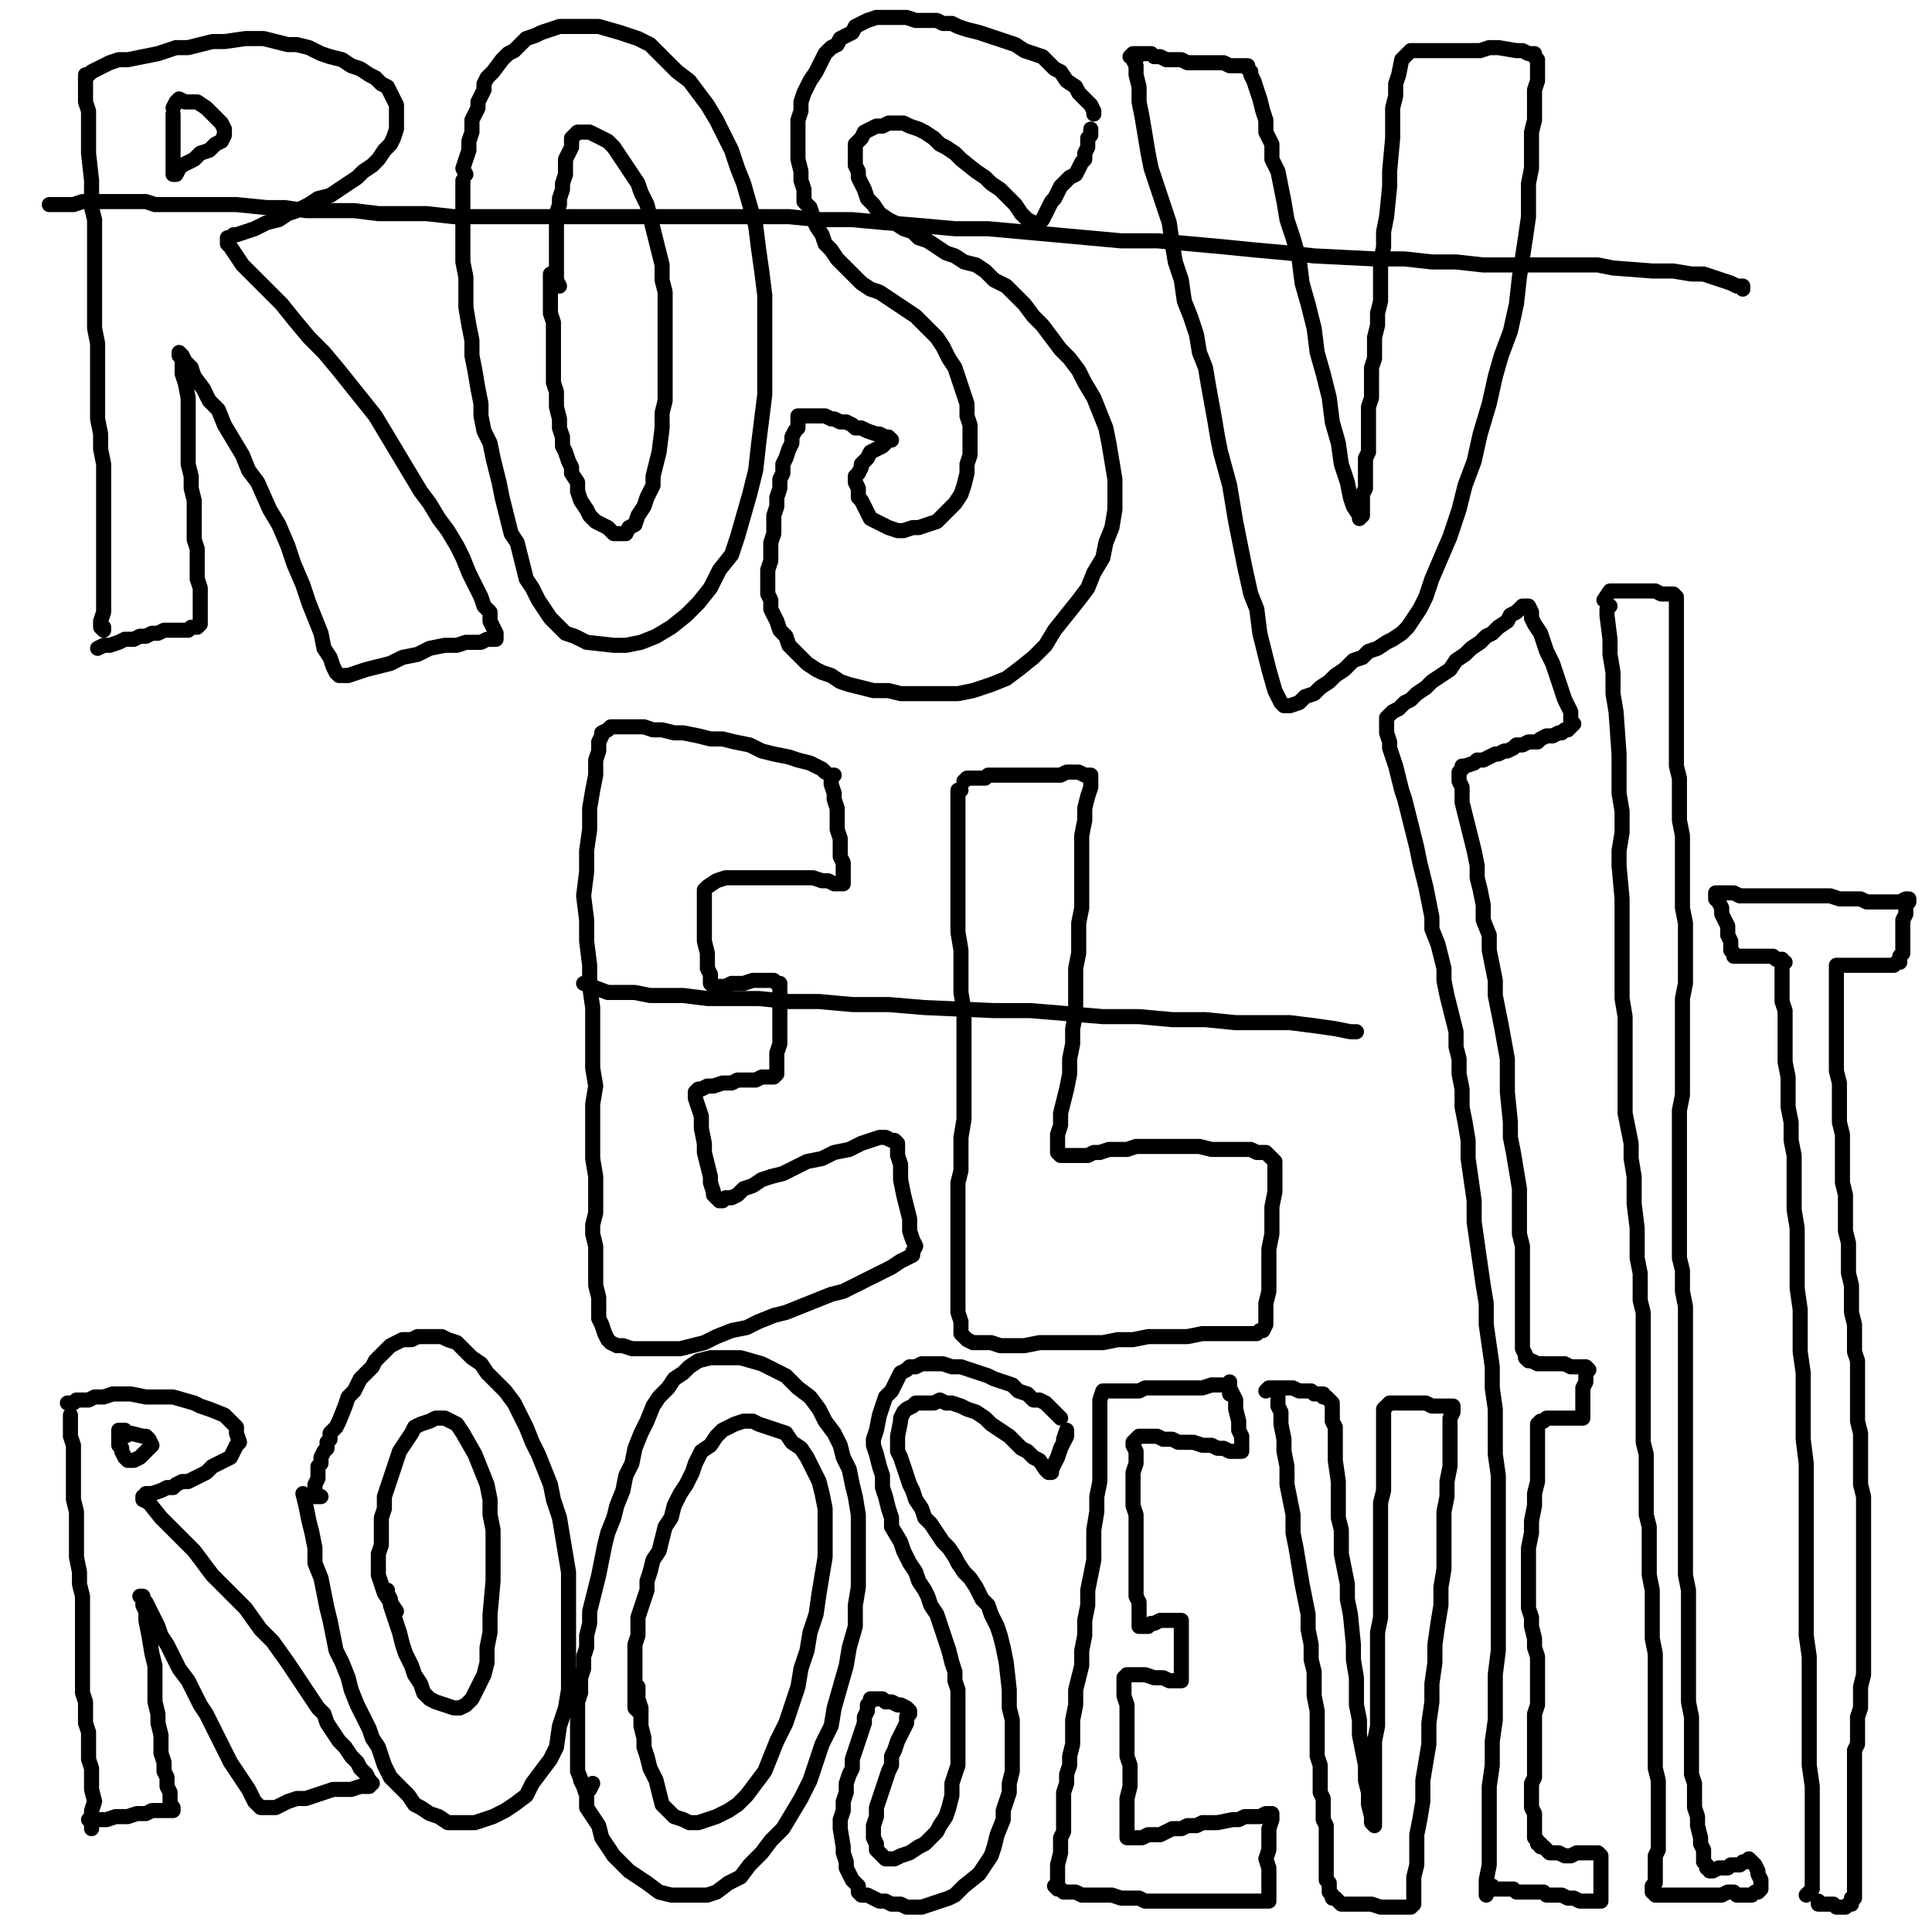
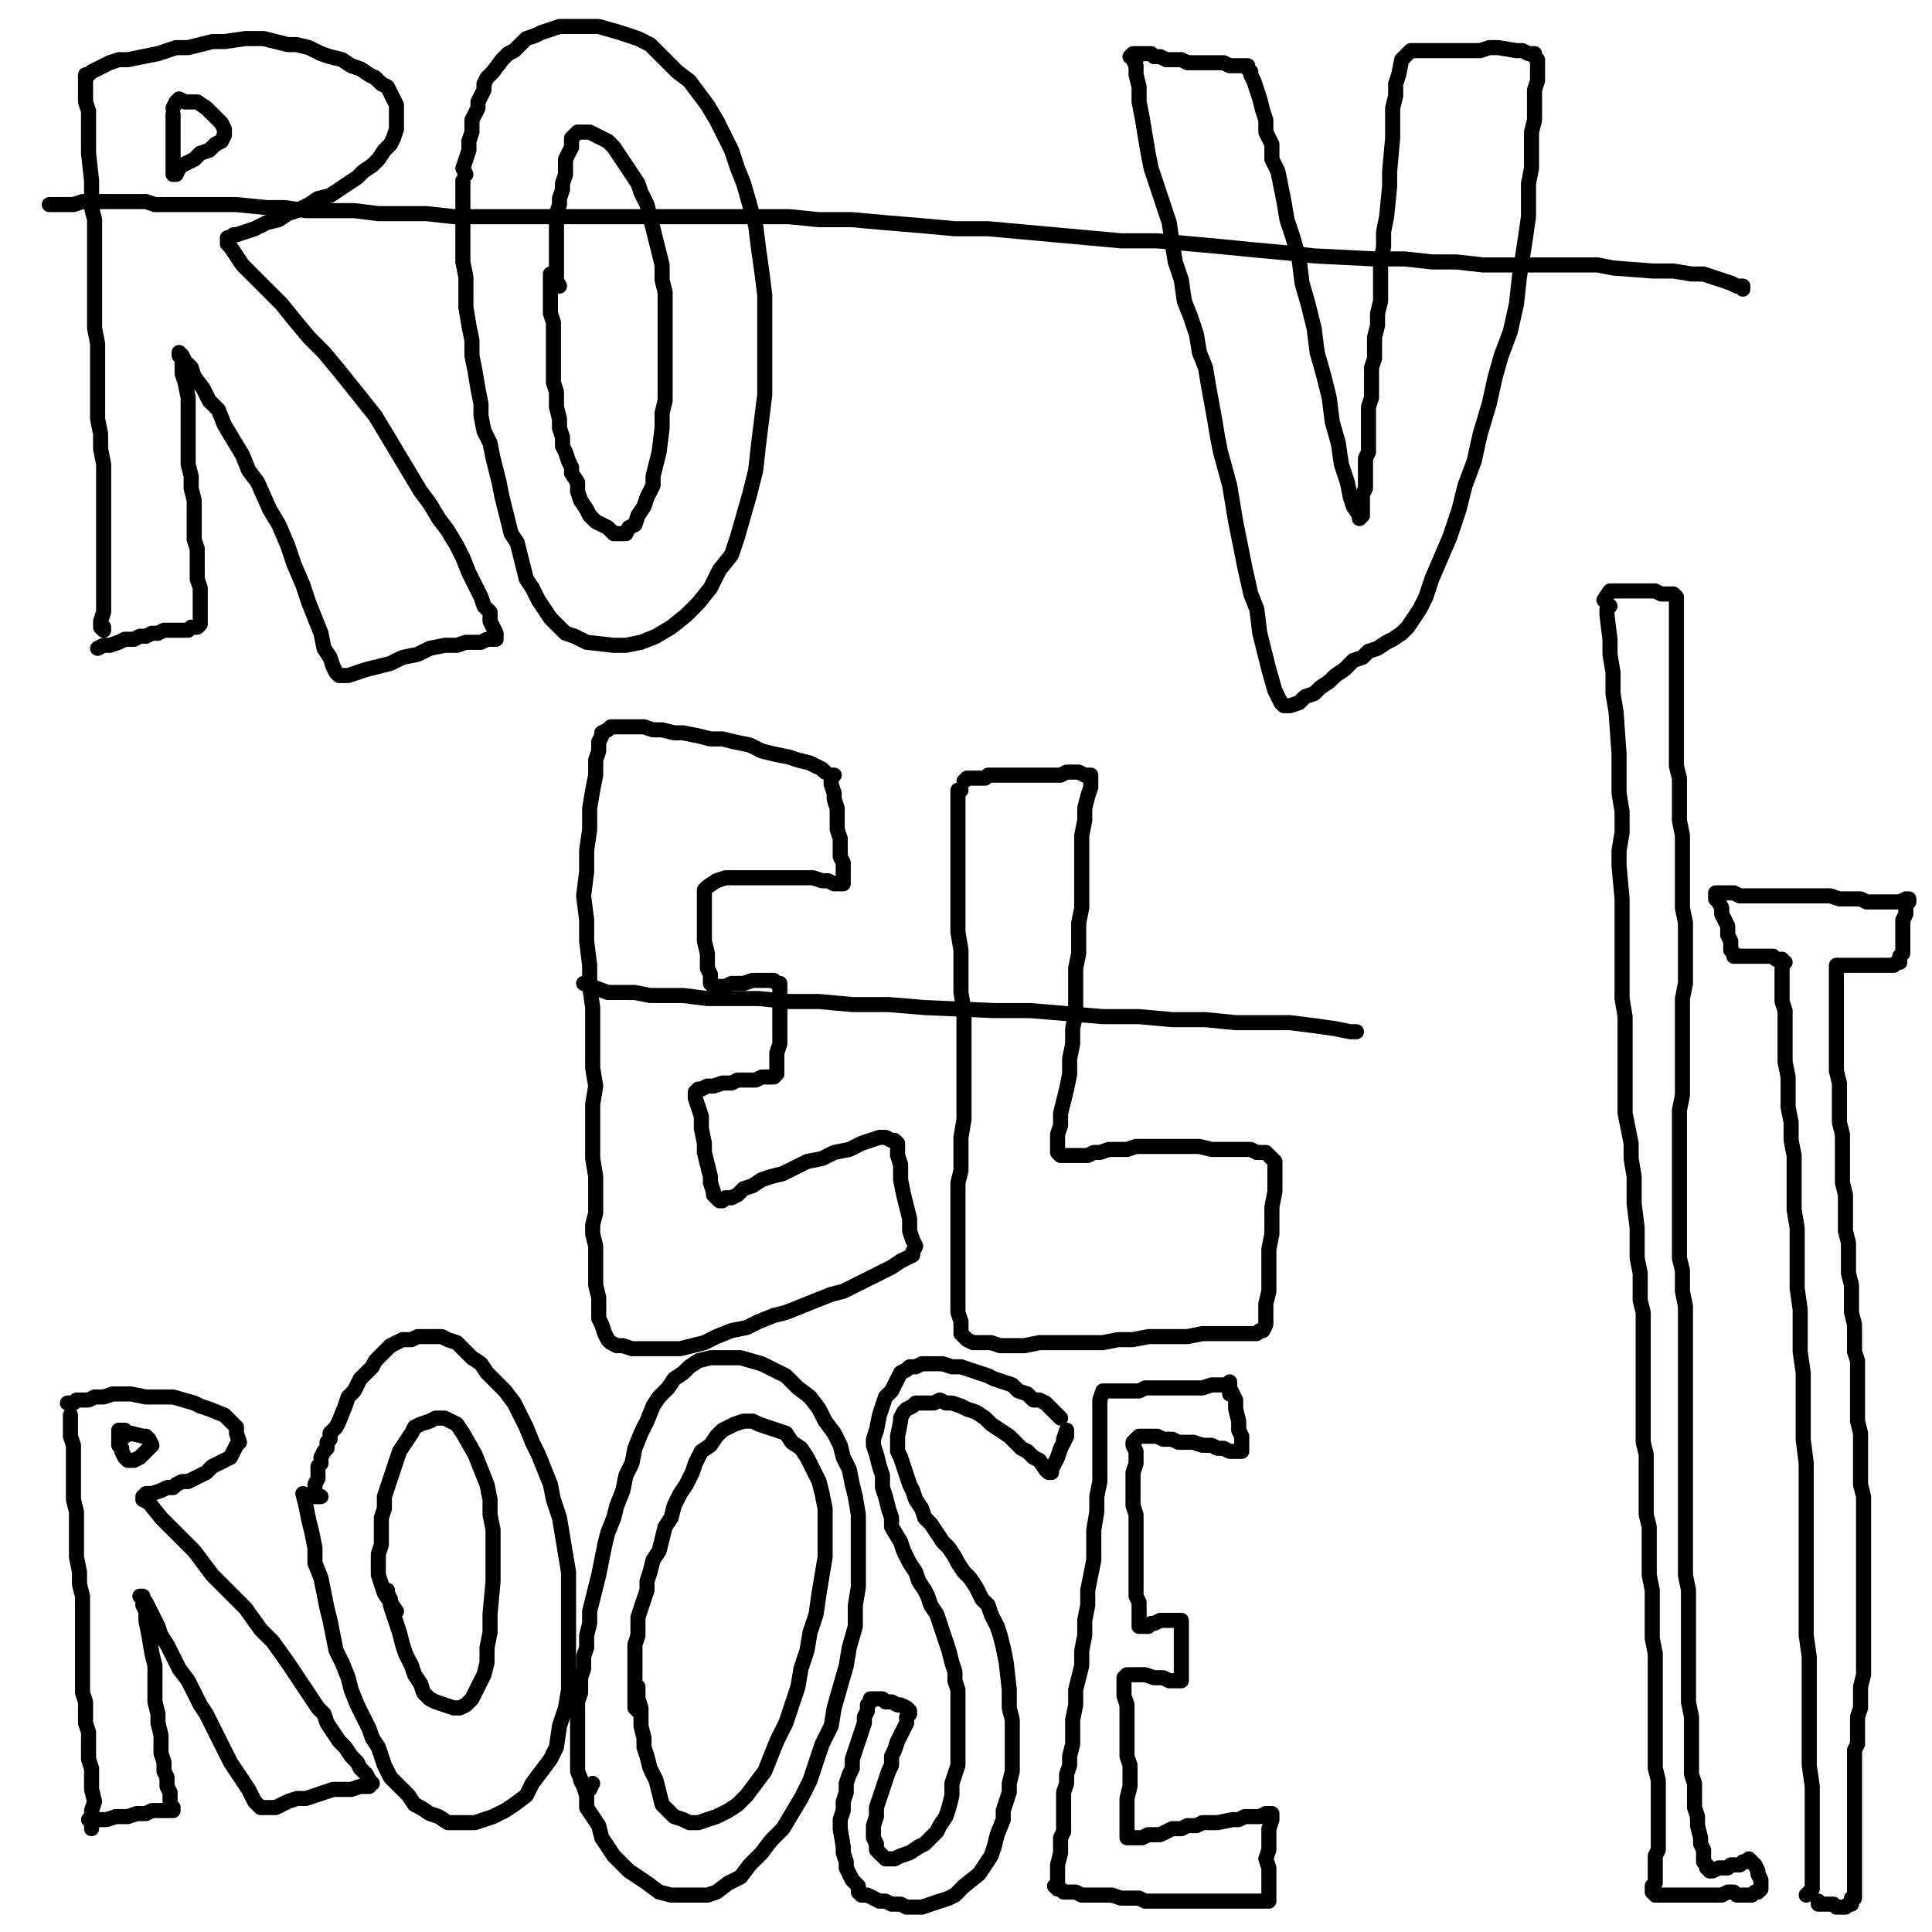
<svg xmlns="http://www.w3.org/2000/svg" width="640px" height="640px" version="1.1">
  <polyline points="34.333,207.771 34.333,208.771 34.333,208.771 33.333,207.771 33.333,207.771 33.333,205.771 34.333,202.771 34.333,199.771 34.333,196.771 34.333,191.771 34.333,182.771 34.333,173.771 34.333,168.771 34.333,163.771 34.333,158.771 34.333,153.771 33.333,148.771 33.333,143.771 32.333,138.771 32.333,132.771 32.333,127.771 32.333,123.771 32.333,118.771 32.333,113.771 31.333,108.771 31.333,103.771 31.333,98.771 31.333,91.771 31.333,88.771 31.333,83.771 31.333,77.771 31.333,72.771 30.333,68.771 30.333,63.771 30.333,59.771 29.333,50.771 29.333,46.771 29.333,42.771 29.333,39.771 29.333,36.771 28.333,33.771 28.333,30.771 28.333,28.771 28.333,27.771 28.333,25.771 28.333,24.771 29.333,24.771 30.333,23.771 32.333,22.771 34.333,21.771 36.333,20.771 39.333,19.771 42.333,19.771 47.333,18.771 52.333,17.771 55.333,16.771 58.333,15.771 62.333,15.771 66.333,14.771 70.333,13.771 74.333,13.771 81.333,12.771 87.333,12.771 91.333,13.771 95.333,14.771 98.333,14.771 102.333,15.771 106.333,17.771 109.333,18.771 113.333,19.771 116.333,21.771 119.333,22.771 122.333,24.771 124.333,25.771 126.333,27.771 128.333,28.771 129.333,30.771 130.333,32.771 131.333,34.771 131.333,36.771 131.333,38.771 131.333,40.771 131.333,42.771 130.333,45.771 129.333,47.771 127.333,49.771 125.333,52.771 123.333,54.771 120.333,56.771 118.333,58.771 115.333,60.771 112.333,62.771 109.333,64.771 105.333,65.771 102.333,67.771 98.333,69.771 95.333,70.771 92.333,72.771 88.333,73.771 86.333,74.771 84.333,75.771 81.333,76.771 78.333,77.771 77.333,77.771 76.333,78.771 75.333,78.771 75.333,79.771 75.333,80.771 76.333,81.771 78.333,84.771 80.333,87.771 84.333,91.771 89.333,96.771 93.333,100.771 97.333,105.771 102.333,111.771 107.333,116.771 112.333,122.771 120.333,132.771 124.333,137.771 127.333,142.771 130.333,147.771 133.333,152.771 136.333,157.771 139.333,162.771 142.333,166.771 145.333,171.771 148.333,175.771 151.333,180.771 153.333,184.771 155.333,189.771 157.333,193.771 159.333,197.771 160.333,200.771 162.333,202.771 162.333,205.771 163.333,207.771 164.333,209.771 164.333,210.771 164.333,210.771 164.333,210.771 164.333,211.771 162.333,211.771 161.333,211.771 159.333,212.771 157.333,212.771 154.333,212.771 151.333,213.771 147.333,213.771 142.333,214.771 138.333,216.771 133.333,217.771 129.333,219.771 125.333,220.771 121.333,221.771 118.333,222.771 115.333,223.771 114.333,223.771 113.333,223.771 112.333,223.771 112.333,223.771 111.333,222.771 110.333,220.771 109.333,217.771 107.333,214.771 106.333,209.771 104.333,204.771 102.333,199.771 100.333,193.771 97.333,186.771 95.333,180.771 92.333,173.771 89.333,168.771 85.333,159.771 82.333,155.771 80.333,150.771 74.333,140.771 72.333,135.771 69.333,132.771 67.333,128.771 64.333,124.771 63.333,121.771 61.333,119.771 60.333,117.771 60.333,117.771 59.333,116.771 59.333,117.771 60.333,118.771 60.333,119.771 60.333,121.771 60.333,123.771 61.333,126.771 62.333,131.771 62.333,136.771 62.333,141.771 62.333,145.771 62.333,149.771 62.333,153.771 63.333,157.771 63.333,161.771 64.333,165.771 64.333,171.771 64.333,175.771 64.333,178.771 65.333,181.771 65.333,185.771 65.333,188.771 65.333,191.771 66.333,194.771 66.333,196.771 66.333,199.771 66.333,201.771 66.333,203.771 66.333,204.771 66.333,205.771 66.333,206.771 66.333,206.771 65.333,207.771 64.333,207.771 63.333,207.771 62.333,208.771 60.333,208.771 56.333,208.771 54.333,208.771 52.333,209.771 51.333,209.771 50.333,209.771 48.333,210.771 46.333,210.771 44.333,211.771 41.333,211.771 39.333,212.771 36.333,213.771 34.333,213.771 32.333,214.771 " fill="none" stroke="#000000" stroke-width="5px" stroke-linecap="round" stroke-linejoin="round" />
  <polyline points="57.333,37.771 57.333,37.771 57.333,38.771 57.333,38.771 57.333,40.771 57.333,41.771 57.333,44.771 57.333,48.771 57.333,51.771 57.333,54.771 57.333,56.771 57.333,57.771 57.333,57.771 58.333,57.771 58.333,57.771 59.333,55.771 60.333,54.771 62.333,53.771 64.333,52.771 66.333,50.771 69.333,49.771 71.333,47.771 73.333,46.771 74.333,44.771 74.333,42.771 73.333,40.771 68.333,35.771 65.333,33.771 61.333,33.771 59.333,32.771 58.333,33.771 57.333,35.771 " fill="none" stroke="#000000" stroke-width="5px" stroke-linecap="round" stroke-linejoin="round" />
  <polyline points="153.333,59.771 153.333,63.771 153.333,67.771 153.333,76.771 153.333,81.771 153.333,86.771 154.333,91.771 154.333,96.771 154.333,101.771 155.333,107.771 156.333,112.771 156.333,117.771 157.333,122.771 158.333,128.771 159.333,133.771 159.333,137.771 160.333,142.771 162.333,146.771 163.333,151.771 164.333,155.771 165.333,159.771 166.333,164.771 167.333,168.771 168.333,172.771 169.333,176.771 171.333,179.771 172.333,183.771 173.333,187.771 174.333,191.771 176.333,194.771 178.333,198.771 180.333,201.771 182.333,204.771 184.333,206.771 187.333,209.771 190.333,210.771 194.333,212.771 203.333,213.771 207.333,213.771 212.333,212.771 217.333,210.771 222.333,207.771 227.333,203.771 231.333,199.771 235.333,194.771 238.333,188.771 242.333,183.771 244.333,177.771 248.333,163.771 250.333,155.771 251.333,146.771 252.333,138.771 253.333,130.771 253.333,121.771 253.333,113.771 253.333,105.771 253.333,97.771 252.333,89.771 251.333,82.771 250.333,74.771 248.333,67.771 246.333,60.771 244.333,55.771 242.333,49.771 237.333,39.771 234.333,34.771 231.333,30.771 228.333,26.771 224.333,23.771 221.333,20.771 218.333,17.771 215.333,14.771 211.333,12.771 208.333,11.771 205.333,10.771 198.333,8.771 194.333,8.771 191.333,8.771 188.333,8.771 185.333,8.771 182.333,9.771 179.333,10.771 177.333,11.771 174.333,12.771 172.333,14.771 170.333,16.771 168.333,17.771 166.333,19.771 163.333,23.771 161.333,25.771 160.333,27.771 160.333,29.771 159.333,31.771 158.333,33.771 158.333,35.771 157.333,37.771 156.333,39.771 156.333,41.771 156.333,43.771 155.333,46.771 155.333,49.771 154.333,52.771 153.333,55.771 154.333,57.771 " fill="none" stroke="#000000" stroke-width="5px" stroke-linecap="round" stroke-linejoin="round" />
  <polyline points="182.333,90.771 182.333,91.771 182.333,91.771 182.333,93.771 182.333,95.771 182.333,97.771 182.333,100.771 182.333,103.771 183.333,106.771 183.333,109.771 183.333,113.771 183.333,116.771 183.333,120.771 183.333,123.771 183.333,126.771 184.333,129.771 184.333,132.771 184.333,134.771 185.333,138.771 185.333,141.771 186.333,144.771 186.333,147.771 187.333,149.771 188.333,152.771 189.333,154.771 189.333,156.771 191.333,159.771 191.333,162.771 192.333,165.771 194.333,168.771 195.333,170.771 197.333,172.771 199.333,173.771 201.333,174.771 203.333,176.771 205.333,176.771 207.333,176.771 208.333,174.771 210.333,173.771 211.333,170.771 213.333,167.771 214.333,164.771 216.333,160.771 216.333,157.771 217.333,153.771 218.333,149.771 219.333,141.771 219.333,136.771 220.333,132.771 220.333,128.771 220.333,123.771 220.333,119.771 220.333,114.771 220.333,110.771 220.333,105.771 220.333,101.771 220.333,96.771 219.333,92.771 219.333,87.771 218.333,83.771 217.333,79.771 216.333,75.771 215.333,71.771 214.333,67.771 212.333,63.771 211.333,60.771 209.333,57.771 207.333,54.771 205.333,51.771 203.333,48.771 201.333,46.771 199.333,45.771 197.333,44.771 195.333,43.771 193.333,43.771 191.333,43.771 190.333,44.771 189.333,45.771 189.333,48.771 188.333,50.771 187.333,52.771 187.333,55.771 187.333,57.771 186.333,60.771 186.333,62.771 185.333,65.771 185.333,67.771 184.333,70.771 184.333,71.771 184.333,74.771 184.333,75.771 184.333,77.771 184.333,79.771 184.333,82.771 184.333,85.771 184.333,88.771 184.333,90.771 184.333,92.771 185.333,94.771 " fill="none" stroke="#000000" stroke-width="5px" stroke-linecap="round" stroke-linejoin="round" />
-   <polyline points="362.333,37.771 362.333,36.771 361.333,34.771 359.333,32.771 357.333,30.771 356.333,28.771 353.333,26.771 351.333,23.771 349.333,22.771 347.333,20.771 345.333,18.771 342.333,17.771 339.333,16.771 336.333,14.771 333.333,13.771 330.333,12.771 327.333,11.771 324.333,10.771 320.333,9.771 317.333,8.771 315.333,7.771 312.333,7.771 310.333,6.771 307.333,6.771 305.333,6.771 303.333,6.771 300.333,5.771 297.333,5.771 295.333,5.771 292.333,5.771 290.333,5.771 287.333,6.771 285.333,7.771 283.333,8.771 282.333,10.771 280.333,11.771 278.333,12.771 277.333,14.771 275.333,15.771 273.333,17.771 272.333,19.771 271.333,21.771 270.333,23.771 268.333,26.771 267.333,28.771 266.333,30.771 265.333,33.771 265.333,36.771 264.333,39.771 264.333,42.771 264.333,45.771 264.333,49.771 264.333,52.771 265.333,56.771 265.333,59.771 266.333,62.771 266.333,66.771 268.333,68.771 269.333,71.771 270.333,74.771 272.333,77.771 273.333,80.771 275.333,82.771 277.333,85.771 279.333,87.771 281.333,89.771 283.333,91.771 285.333,93.771 288.333,95.771 291.333,96.771 294.333,98.771 297.333,100.771 300.333,102.771 303.333,104.771 306.333,107.771 308.333,109.771 310.333,111.771 312.333,114.771 314.333,118.771 316.333,121.771 317.333,124.771 318.333,127.771 319.333,130.771 320.333,133.771 320.333,137.771 321.333,140.771 321.333,144.771 321.333,147.771 321.333,150.771 320.333,153.771 320.333,156.771 319.333,160.771 318.333,163.771 316.333,166.771 314.333,168.771 312.333,170.771 310.333,172.771 307.333,173.771 304.333,174.771 302.333,174.771 299.333,175.771 297.333,175.771 294.333,174.771 292.333,173.771 290.333,172.771 288.333,171.771 287.333,169.771 286.333,167.771 285.333,165.771 284.333,164.771 284.333,162.771 284.333,161.771 283.333,159.771 283.333,158.771 283.333,157.771 284.333,156.771 285.333,154.771 285.333,153.771 286.333,152.771 287.333,151.771 288.333,149.771 290.333,148.771 292.333,147.771 293.333,146.771 294.333,145.771 294.333,145.771 295.333,145.771 295.333,145.771 294.333,144.771 293.333,144.771 291.333,143.771 290.333,143.771 287.333,142.771 285.333,141.771 283.333,141.771 282.333,140.771 280.333,139.771 278.333,139.771 276.333,138.771 275.333,138.771 273.333,137.771 272.333,137.771 271.333,137.771 269.333,137.771 268.333,137.771 267.333,137.771 267.333,137.771 266.333,137.771 265.333,137.771 265.333,137.771 264.333,137.771 264.333,138.771 264.333,138.771 264.333,139.771 264.333,141.771 263.333,142.771 262.333,144.771 262.333,146.771 261.333,148.771 260.333,151.771 259.333,153.771 259.333,156.771 258.333,158.771 258.333,161.771 257.333,164.771 257.333,167.771 256.333,170.771 256.333,173.771 256.333,176.771 255.333,179.771 255.333,182.771 255.333,185.771 254.333,188.771 254.333,191.771 254.333,193.771 254.333,196.771 255.333,198.771 255.333,201.771 256.333,203.771 257.333,205.771 258.333,208.771 260.333,210.771 261.333,213.771 263.333,215.771 265.333,217.771 267.333,219.771 270.333,221.771 272.333,222.771 275.333,223.771 278.333,225.771 281.333,226.771 285.333,227.771 289.333,228.771 294.333,228.771 298.333,229.771 303.333,229.771 307.333,229.771 312.333,229.771 317.333,229.771 322.333,228.771 328.333,226.771 333.333,224.771 337.333,221.771 342.333,217.771 346.333,213.771 349.333,208.771 353.333,203.771 357.333,198.771 360.333,194.771 362.333,189.771 365.333,184.771 366.333,179.771 368.333,174.771 369.333,168.771 369.333,163.771 369.333,158.771 368.333,152.771 367.333,146.771 366.333,141.771 362.333,131.771 359.333,126.771 357.333,122.771 354.333,118.771 351.333,115.771 348.333,111.771 345.333,107.771 342.333,104.771 339.333,100.771 336.333,97.771 333.333,94.771 329.333,92.771 326.333,89.771 323.333,87.771 319.333,86.771 316.333,84.771 313.333,83.771 310.333,81.771 307.333,79.771 304.333,78.771 302.333,76.771 299.333,75.771 296.333,73.771 294.333,72.771 291.333,70.771 289.333,67.771 287.333,65.771 286.333,62.771 285.333,60.771 284.333,58.771 284.333,56.771 283.333,54.771 283.333,52.771 283.333,50.771 283.333,48.771 283.333,47.771 284.333,46.771 285.333,45.771 286.333,43.771 288.333,42.771 290.333,41.771 292.333,41.771 294.333,40.771 296.333,40.771 299.333,40.771 301.333,41.771 304.333,42.771 306.333,43.771 309.333,45.771 311.333,47.771 313.333,48.771 316.333,50.771 318.333,52.771 323.333,56.771 326.333,58.771 328.333,60.771 331.333,62.771 333.333,64.771 336.333,67.771 338.333,70.771 340.333,72.771 342.333,73.771 343.333,74.771 344.333,73.771 345.333,72.771 346.333,70.771 347.333,68.771 348.333,66.771 349.333,65.771 350.333,63.771 351.333,61.771 353.333,59.771 354.333,58.771 356.333,57.771 357.333,55.771 358.333,53.771 359.333,52.771 359.333,50.771 360.333,48.771 360.333,46.771 360.333,45.771 361.333,44.771 361.333,42.771 361.333,42.771 361.333,43.771 " fill="none" stroke="#000000" stroke-width="5px" stroke-linecap="round" stroke-linejoin="round" />
  <polyline points="376.333,19.771 375.333,19.771 375.333,19.771 376.333,21.771 376.333,24.771 377.333,28.771 377.333,33.771 378.333,38.771 379.333,44.771 380.333,50.771 381.333,55.771 383.333,61.771 385.333,67.771 387.333,73.771 388.333,80.771 389.333,86.771 391.333,92.771 392.333,99.771 394.333,104.771 396.333,110.771 397.333,116.771 399.333,121.771 400.333,127.771 402.333,138.771 403.333,144.771 404.333,149.771 407.333,160.771 409.333,172.771 411.333,182.771 412.333,187.771 414.333,196.771 416.333,201.771 417.333,209.771 418.333,213.771 420.333,221.771 422.333,228.771 423.333,230.771 424.333,232.771 425.333,233.771 427.333,233.771 430.333,232.771 432.333,230.771 435.333,229.771 437.333,227.771 440.333,225.771 442.333,223.771 445.333,221.771 448.333,218.771 451.333,217.771 453.333,215.771 456.333,214.771 459.333,212.771 461.333,211.771 464.333,209.771 466.333,207.771 468.333,204.771 470.333,201.771 472.333,197.771 474.333,191.771 477.333,184.771 480.333,177.771 483.333,168.771 485.333,160.771 488.333,152.771 490.333,143.771 493.333,133.771 495.333,124.771 497.333,117.771 500.333,109.771 502.333,100.771 503.333,91.771 505.333,78.771 506.333,71.771 506.333,66.771 506.333,60.771 507.333,55.771 507.333,51.771 507.333,47.771 507.333,43.771 508.333,39.771 508.333,35.771 508.333,31.771 508.333,29.771 509.333,26.771 509.333,24.771 509.333,22.771 509.333,20.771 509.333,19.771 508.333,18.771 508.333,18.771 508.333,17.771 507.333,17.771 506.333,17.771 504.333,16.771 502.333,16.771 496.333,15.771 493.333,15.771 490.333,16.771 487.333,16.771 480.333,16.771 477.333,16.771 474.333,16.771 472.333,16.771 469.333,16.771 467.333,16.771 466.333,17.771 464.333,19.771 463.333,24.771 462.333,27.771 462.333,31.771 461.333,35.771 461.333,40.771 461.333,45.771 460.333,56.771 460.333,61.771 459.333,71.771 458.333,76.771 458.333,81.771 457.333,86.771 457.333,90.771 457.333,95.771 457.333,99.771 456.333,103.771 456.333,107.771 455.333,111.771 455.333,114.771 455.333,118.771 454.333,121.771 454.333,124.771 454.333,127.771 454.333,131.771 453.333,134.771 453.333,137.771 453.333,140.771 453.333,143.771 453.333,146.771 453.333,149.771 452.333,151.771 452.333,153.771 452.333,156.771 452.333,158.771 452.333,161.771 451.333,163.771 451.333,166.771 451.333,167.771 451.333,169.771 451.333,170.771 450.333,171.771 450.333,171.771 450.333,170.771 448.333,167.771 447.333,164.771 446.333,159.771 444.333,153.771 443.333,146.771 441.333,139.771 440.333,131.771 438.333,123.771 436.333,116.771 435.333,108.771 433.333,100.771 431.333,93.771 430.333,85.771 428.333,78.771 426.333,72.771 425.333,66.771 424.333,61.771 423.333,56.771 421.333,52.771 421.333,47.771 419.333,43.771 419.333,39.771 418.333,36.771 417.333,32.771 416.333,29.771 415.333,26.771 414.333,24.771 414.333,23.771 413.333,22.771 413.333,22.771 413.333,21.771 412.333,21.771 411.333,21.771 410.333,21.771 409.333,21.771 407.333,21.771 405.333,20.771 403.333,20.771 401.333,20.771 399.333,20.771 397.333,20.771 395.333,20.771 393.333,20.771 391.333,19.771 388.333,19.771 386.333,19.771 384.333,18.771 382.333,18.771 381.333,17.771 379.333,17.771 378.333,17.771 376.333,17.771 375.333,17.771 375.333,17.771 374.333,18.771 " fill="none" stroke="#000000" stroke-width="5px" stroke-linecap="round" stroke-linejoin="round" />
  <polyline points="273.333,255.771 272.333,254.771 270.333,253.771 268.333,252.771 264.333,251.771 261.333,250.771 256.333,249.771 252.333,248.771 248.333,246.771 243.333,245.771 239.333,244.771 235.333,244.771 231.333,243.771 226.333,242.771 223.333,242.771 219.333,241.771 216.333,241.771 213.333,240.771 210.333,240.771 207.333,240.771 204.333,240.771 202.333,240.771 201.333,241.771 199.333,242.771 199.333,243.771 198.333,245.771 198.333,248.771 197.333,251.771 197.333,256.771 196.333,261.771 195.333,267.771 195.333,274.771 194.333,281.771 194.333,288.771 193.333,296.771 194.333,304.771 194.333,311.771 195.333,319.771 195.333,326.771 196.333,333.771 196.333,339.771 196.333,346.771 196.333,353.771 197.333,359.771 196.333,365.771 196.333,371.771 196.333,378.771 196.333,383.771 197.333,389.771 197.333,394.771 197.333,401.771 196.333,405.771 196.333,408.771 197.333,412.771 197.333,418.771 197.333,421.771 197.333,425.771 198.333,429.771 198.333,433.771 198.333,436.771 199.333,438.771 200.333,441.771 201.333,443.771 202.333,444.771 204.333,445.771 206.333,445.771 209.333,446.771 211.333,446.771 214.333,446.771 218.333,446.771 221.333,446.771 225.333,446.771 229.333,445.771 233.333,444.771 237.333,442.771 242.333,440.771 247.333,439.771 251.333,437.771 256.333,435.771 260.333,434.771 265.333,432.771 270.333,430.771 275.333,428.771 279.333,427.771 283.333,425.771 287.333,423.771 291.333,421.771 295.333,419.771 298.333,417.771 300.333,416.771 302.333,415.771 302.333,414.771 303.333,412.771 302.333,410.771 301.333,407.771 301.333,403.771 300.333,399.771 299.333,395.771 298.333,390.771 298.333,385.771 297.333,382.771 297.333,380.771 297.333,378.771 296.333,377.771 296.333,377.771 295.333,377.771 293.333,376.771 291.333,376.771 288.333,377.771 285.333,378.771 281.333,380.771 276.333,381.771 272.333,383.771 267.333,384.771 263.333,386.771 259.333,388.771 255.333,389.771 252.333,390.771 249.333,392.771 246.333,393.771 244.333,395.771 242.333,396.771 240.333,396.771 239.333,397.771 238.333,397.771 238.333,397.771 237.333,396.771 236.333,395.771 236.333,394.771 235.333,391.771 235.333,389.771 234.333,385.771 233.333,381.771 233.333,378.771 232.333,373.771 232.333,369.771 231.333,366.771 230.333,363.771 230.333,362.771 230.333,361.771 231.333,360.771 232.333,360.771 234.333,359.771 236.333,359.771 239.333,358.771 242.333,358.771 244.333,357.771 247.333,357.771 250.333,357.771 252.333,356.771 254.333,356.771 256.333,356.771 257.333,355.771 257.333,354.771 257.333,351.771 257.333,348.771 258.333,345.771 258.333,342.771 258.333,338.771 258.333,335.771 258.333,331.771 258.333,329.771 258.333,327.771 258.333,326.771 258.333,325.771 257.333,325.771 256.333,324.771 254.333,324.771 252.333,324.771 249.333,324.771 246.333,325.771 244.333,325.771 242.333,325.771 240.333,326.771 238.333,326.771 237.333,326.771 236.333,326.771 236.333,326.771 235.333,325.771 235.333,324.771 235.333,322.771 234.333,320.771 234.333,318.771 234.333,315.771 233.333,311.771 233.333,307.771 233.333,303.771 233.333,297.771 233.333,295.771 233.333,294.771 234.333,293.771 237.333,291.771 240.333,290.771 244.333,290.771 247.333,290.771 249.333,290.771 252.333,290.771 254.333,290.771 257.333,290.771 259.333,290.771 263.333,290.771 269.333,290.771 272.333,291.771 274.333,291.771 276.333,292.771 277.333,292.771 278.333,292.771 278.333,292.771 279.333,292.771 279.333,291.771 279.333,290.771 279.333,289.771 279.333,287.771 279.333,285.771 278.333,283.771 278.333,280.771 278.333,277.771 277.333,274.771 277.333,272.771 277.333,269.771 277.333,267.771 276.333,264.771 276.333,262.771 275.333,259.771 275.333,257.771 275.333,256.771 276.333,256.771 " fill="none" stroke="#000000" stroke-width="5px" stroke-linecap="round" stroke-linejoin="round" />
  <polyline points="317.333,261.771 318.333,261.771 317.333,261.771 317.333,263.771 317.333,271.771 317.333,276.771 317.333,282.771 317.333,288.771 317.333,301.771 317.333,308.771 318.333,314.771 318.333,321.771 318.333,328.771 319.333,334.771 319.333,341.771 319.333,347.771 319.333,353.771 319.333,359.771 319.333,365.771 319.333,370.771 318.333,376.771 318.333,382.771 318.333,387.771 317.333,391.771 317.333,396.771 317.333,400.771 317.333,404.771 317.333,408.771 317.333,412.771 317.333,415.771 317.333,419.771 317.333,422.771 317.333,426.771 317.333,429.771 317.333,431.771 317.333,434.771 318.333,437.771 318.333,439.771 318.333,441.771 319.333,442.771 320.333,443.771 322.333,444.771 325.333,444.771 328.333,444.771 331.333,445.771 335.333,445.771 339.333,445.771 344.333,444.771 349.333,444.771 355.333,444.771 360.333,444.771 365.333,444.771 370.333,443.771 375.333,443.771 380.333,442.771 385.333,442.771 389.333,442.771 393.333,442.771 398.333,441.771 402.333,441.771 406.333,441.771 409.333,441.771 412.333,441.771 415.333,441.771 416.333,441.771 417.333,440.771 418.333,440.771 419.333,438.771 419.333,436.771 419.333,434.771 419.333,431.771 420.333,427.771 420.333,423.771 420.333,418.771 420.333,413.771 421.333,408.771 421.333,403.771 421.333,399.771 422.333,394.771 422.333,390.771 422.333,387.771 422.333,385.771 422.333,384.771 422.333,384.771 421.333,383.771 420.333,382.771 419.333,381.771 416.333,381.771 414.333,380.771 411.333,380.771 408.333,380.771 404.333,380.771 401.333,380.771 397.333,379.771 394.333,379.771 390.333,379.771 386.333,379.771 382.333,379.771 379.333,379.771 376.333,379.771 373.333,380.771 370.333,380.771 367.333,380.771 364.333,381.771 362.333,381.771 360.333,382.771 358.333,382.771 356.333,382.771 355.333,382.771 353.333,382.771 352.333,382.771 351.333,382.771 351.333,382.771 350.333,381.771 350.333,381.771 350.333,377.771 350.333,375.771 351.333,372.771 351.333,368.771 352.333,364.771 353.333,360.771 354.333,355.771 354.333,350.771 355.333,345.771 355.333,340.771 356.333,335.771 356.333,330.771 356.333,325.771 356.333,320.771 357.333,315.771 357.333,310.771 357.333,305.771 358.333,300.771 358.333,295.771 358.333,290.771 358.333,285.771 358.333,280.771 358.333,276.771 359.333,271.771 359.333,267.771 360.333,263.771 361.333,260.771 361.333,258.771 361.333,257.771 361.333,257.771 361.333,256.771 360.333,256.771 359.333,256.771 357.333,255.771 355.333,255.771 353.333,255.771 351.333,256.771 348.333,256.771 346.333,256.771 343.333,256.771 342.333,256.771 340.333,256.771 338.333,256.771 336.333,256.771 333.333,256.771 331.333,256.771 329.333,256.771 327.333,256.771 326.333,257.771 325.333,257.771 323.333,257.771 322.333,257.771 321.333,257.771 320.333,257.771 319.333,258.771 " fill="none" stroke="#000000" stroke-width="5px" stroke-linecap="round" stroke-linejoin="round" />
  <polyline points="577.333,95.771 577.333,95.771 577.333,94.771 575.333,94.771 573.333,93.771 570.333,92.771 567.333,91.771 564.333,90.771 560.333,90.771 554.333,89.771 547.333,89.771 534.333,88.771 529.333,87.771 522.333,87.771 515.333,87.771 499.333,87.771 491.333,87.771 482.333,86.771 474.333,86.771 465.333,85.771 455.333,85.771 435.333,84.771 426.333,83.771 415.333,82.771 405.333,81.771 394.333,80.771 383.333,79.771 371.333,79.771 360.333,78.771 349.333,77.771 338.333,76.771 327.333,75.771 316.333,75.771 305.333,74.771 293.333,73.771 282.333,72.771 271.333,72.771 261.333,71.771 251.333,71.771 241.333,71.771 231.333,71.771 212.333,71.771 193.333,71.771 175.333,71.771 167.333,71.771 158.333,71.771 150.333,71.771 141.333,70.771 133.333,70.771 125.333,70.771 117.333,69.771 109.333,69.771 101.333,69.771 94.333,68.771 88.333,68.771 78.333,67.771 72.333,67.771 67.333,67.771 62.333,67.771 57.333,67.771 53.333,67.771 51.333,67.771 48.333,66.771 44.333,66.771 41.333,66.771 37.333,66.771 33.333,66.771 30.333,66.771 27.333,66.771 24.333,67.771 22.333,67.771 20.333,67.771 18.333,67.771 16.333,67.771 " fill="none" stroke="#000000" stroke-width="5px" stroke-linecap="round" stroke-linejoin="round" />
  <polyline points="449.333,341.771 447.333,341.771 442.333,340.771 435.333,339.771 427.333,338.771 418.333,338.771 409.333,338.771 399.333,337.771 388.333,337.771 377.333,336.771 365.333,336.771 353.333,335.771 341.333,334.771 329.333,334.771 306.333,333.771 294.333,332.771 282.333,332.771 271.333,331.771 261.333,331.771 251.333,330.771 242.333,330.771 234.333,330.771 226.333,329.771 220.333,329.771 215.333,329.771 210.333,328.771 206.333,328.771 201.333,328.771 193.333,325.771 " fill="none" stroke="#000000" stroke-width="5px" stroke-linecap="round" stroke-linejoin="round" />
  <polyline points="23.333,468.771 23.333,468.771 23.333,470.771 23.333,472.771 23.333,475.771 24.333,478.771 24.333,482.771 24.333,486.771 24.333,491.771 24.333,496.771 25.333,500.771 25.333,505.771 25.333,510.771 25.333,515.771 26.333,520.771 26.333,524.771 27.333,528.771 27.333,533.771 27.333,537.771 27.333,541.771 27.333,545.771 27.333,549.771 27.333,553.771 27.333,556.771 27.333,560.771 28.333,563.771 28.333,567.771 28.333,570.771 29.333,573.771 29.333,576.771 29.333,579.771 29.333,582.771 30.333,585.771 30.333,588.771 30.333,592.771 31.333,596.771 30.333,599.771 30.333,602.771 30.333,604.771 30.333,605.771 30.333,604.771 " fill="none" stroke="#000000" stroke-width="5px" stroke-linecap="round" stroke-linejoin="round" />
  <polyline points="23.333,464.771 23.333,464.771 23.333,464.771 22.333,464.771 23.333,464.771 23.333,464.771 24.333,464.771 25.333,463.771 27.333,463.771 29.333,463.771 31.333,462.771 34.333,462.771 37.333,461.771 43.333,461.771 48.333,462.771 53.333,462.771 57.333,462.771 64.333,464.771 66.333,465.771 69.333,466.771 74.333,468.771 76.333,470.771 77.333,471.771 78.333,472.771 78.333,474.771 79.333,477.771 78.333,478.771 76.333,482.771 74.333,483.771 70.333,485.771 68.333,487.771 66.333,488.771 64.333,489.771 62.333,490.771 60.333,490.771 58.333,491.771 57.333,492.771 55.333,492.771 53.333,493.771 50.333,494.771 49.333,494.771 48.333,494.771 48.333,495.771 47.333,495.771 47.333,495.771 47.333,495.771 47.333,496.771 49.333,497.771 53.333,502.771 55.333,504.771 58.333,507.771 61.333,510.771 64.333,513.771 67.333,517.771 70.333,521.771 74.333,525.771 77.333,528.771 81.333,532.771 86.333,539.771 90.333,543.771 95.333,550.771 97.333,553.771 99.333,556.771 101.333,559.771 103.333,562.771 105.333,565.771 107.333,567.771 108.333,570.771 110.333,573.771 112.333,576.771 114.333,578.771 116.333,581.771 118.333,583.771 119.333,585.771 121.333,587.771 122.333,589.771 122.333,589.771 123.333,590.771 123.333,590.771 122.333,590.771 122.333,591.771 121.333,591.771 119.333,591.771 116.333,592.771 114.333,592.771 110.333,592.771 107.333,593.771 104.333,594.771 101.333,595.771 98.333,595.771 95.333,596.771 93.333,597.771 91.333,598.771 89.333,598.771 88.333,598.771 88.333,598.771 87.333,598.771 86.333,598.771 86.333,598.771 86.333,598.771 85.333,597.771 84.333,596.771 83.333,594.771 82.333,592.771 80.333,589.771 78.333,586.771 76.333,583.771 74.333,579.771 72.333,575.771 70.333,571.771 68.333,567.771 66.333,564.771 64.333,560.771 62.333,556.771 59.333,552.771 57.333,548.771 55.333,544.771 53.333,541.771 52.333,538.771 51.333,536.771 50.333,534.771 49.333,532.771 48.333,530.771 47.333,529.771 47.333,528.771 46.333,528.771 46.333,528.771 47.333,528.771 47.333,529.771 47.333,531.771 48.333,533.771 48.333,536.771 49.333,541.771 50.333,547.771 51.333,551.771 51.333,555.771 51.333,559.771 51.333,563.771 52.333,567.771 52.333,570.771 53.333,574.771 53.333,577.771 53.333,580.771 54.333,583.771 54.333,586.771 55.333,588.771 55.333,591.771 56.333,593.771 56.333,595.771 56.333,597.771 57.333,598.771 57.333,599.771 57.333,599.771 56.333,599.771 55.333,599.771 53.333,599.771 52.333,599.771 50.333,599.771 48.333,600.771 45.333,600.771 42.333,601.771 38.333,601.771 35.333,602.771 32.333,602.771 29.333,602.771 29.333,602.771 " fill="none" stroke="#000000" stroke-width="5px" stroke-linecap="round" stroke-linejoin="round" />
  <polyline points="41.333,473.771 40.333,473.771 40.333,473.771 39.333,473.771 39.333,474.771 39.333,474.771 39.333,475.771 39.333,476.771 39.333,478.771 40.333,479.771 40.333,480.771 41.333,482.771 41.333,482.771 42.333,483.771 44.333,483.771 46.333,482.771 48.333,480.771 49.333,479.771 50.333,478.771 49.333,476.771 48.333,475.771 47.333,475.771 43.333,474.771 41.333,475.771 " fill="none" stroke="#000000" stroke-width="5px" stroke-linecap="round" stroke-linejoin="round" />
  <polyline points="100.333,494.771 101.333,498.771 102.333,503.771 103.333,507.771 104.333,512.771 104.333,517.771 106.333,522.771 107.333,527.771 108.333,532.771 109.333,536.771 110.333,541.771 111.333,546.771 113.333,550.771 115.333,555.771 116.333,559.771 118.333,564.771 120.333,568.771 122.333,572.771 123.333,575.771 125.333,578.771 126.333,581.771 127.333,584.771 128.333,586.771 129.333,588.771 131.333,590.771 133.333,592.771 135.333,594.771 137.333,597.771 139.333,598.771 142.333,600.771 145.333,601.771 148.333,603.771 151.333,603.771 154.333,603.771 157.333,603.771 160.333,602.771 163.333,601.771 167.333,599.771 170.333,597.771 174.333,594.771 176.333,590.771 179.333,586.771 182.333,582.771 184.333,578.771 185.333,571.771 187.333,565.771 188.333,559.771 188.333,554.771 188.333,547.771 188.333,540.771 188.333,533.771 188.333,527.771 188.333,520.771 187.333,514.771 186.333,508.771 185.333,502.771 183.333,496.771 182.333,491.771 180.333,486.771 178.333,481.771 176.333,477.771 174.333,472.771 172.333,468.771 170.333,464.771 167.333,460.771 164.333,457.771 161.333,454.771 159.333,451.771 156.333,449.771 153.333,446.771 151.333,444.771 148.333,443.771 146.333,442.771 144.333,442.771 141.333,442.771 138.333,442.771 136.333,443.771 133.333,443.771 131.333,444.771 129.333,445.771 127.333,447.771 126.333,448.771 124.333,450.771 123.333,452.771 119.333,456.771 118.333,458.771 117.333,460.771 115.333,462.771 114.333,465.771 112.333,470.771 111.333,472.771 109.333,474.771 109.333,476.771 108.333,477.771 108.333,479.771 107.333,480.771 106.333,482.771 106.333,484.771 105.333,485.771 105.333,487.771 105.333,489.771 104.333,491.771 104.333,492.771 104.333,495.771 106.333,495.771 " fill="none" stroke="#000000" stroke-width="5px" stroke-linecap="round" stroke-linejoin="round" />
  <polyline points="128.333,526.771 128.333,527.771 129.333,529.771 129.333,531.771 130.333,534.771 131.333,537.771 132.333,540.771 133.333,544.771 134.333,547.771 136.333,551.771 137.333,554.771 139.333,557.771 140.333,560.771 142.333,562.771 144.333,563.771 147.333,564.771 150.333,565.771 152.333,565.771 154.333,564.771 156.333,562.771 157.333,560.771 158.333,558.771 160.333,554.771 161.333,550.771 161.333,545.771 162.333,540.771 162.333,534.771 163.333,523.771 163.333,517.771 163.333,511.771 163.333,506.771 162.333,501.771 162.333,496.771 161.333,491.771 159.333,486.771 157.333,481.771 153.333,474.771 151.333,471.771 149.333,470.771 147.333,469.771 146.333,469.771 144.333,469.771 142.333,470.771 139.333,471.771 137.333,472.771 136.333,474.771 134.333,477.771 132.333,480.771 131.333,483.771 130.333,486.771 129.333,489.771 128.333,492.771 127.333,495.771 127.333,499.771 126.333,502.771 126.333,505.771 126.333,508.771 126.333,511.771 125.333,514.771 125.333,518.771 125.333,521.771 127.333,527.771 131.333,533.771 " fill="none" stroke="#000000" stroke-width="5px" stroke-linecap="round" stroke-linejoin="round" />
  <polyline points="192.333,589.771 193.333,591.771 194.333,594.771 194.333,598.771 196.333,601.771 198.333,604.771 199.333,608.771 201.333,611.771 203.333,614.771 206.333,617.771 208.333,619.771 211.333,621.771 214.333,623.771 218.333,626.771 222.333,627.771 225.333,627.771 230.333,627.771 234.333,627.771 237.333,626.771 241.333,623.771 245.333,621.771 248.333,617.771 252.333,613.771 255.333,609.771 259.333,605.771 262.333,600.771 265.333,595.771 268.333,589.771 270.333,583.771 272.333,577.771 275.333,571.771 276.333,565.771 278.333,558.771 280.333,551.771 281.333,545.771 283.333,538.771 283.333,531.771 284.333,525.771 284.333,519.771 284.333,512.771 284.333,507.771 284.333,501.771 283.333,495.771 282.333,491.771 281.333,486.771 279.333,482.771 278.333,478.771 276.333,474.771 273.333,470.771 271.333,466.771 268.333,462.771 264.333,459.771 260.333,455.771 256.333,453.771 252.333,451.771 245.333,449.771 242.333,449.771 238.333,449.771 235.333,449.771 231.333,450.771 228.333,452.771 226.333,454.771 223.333,456.771 221.333,459.771 218.333,462.771 216.333,465.771 214.333,470.771 212.333,474.771 210.333,479.771 209.333,484.771 207.333,488.771 206.333,493.771 204.333,498.771 203.333,502.771 201.333,507.771 200.333,511.771 199.333,516.771 198.333,521.771 197.333,525.771 196.333,529.771 195.333,533.771 195.333,537.771 194.333,541.771 194.333,545.771 193.333,548.771 193.333,552.771 192.333,555.771 192.333,558.771 192.333,560.771 191.333,563.771 191.333,566.771 191.333,569.771 191.333,572.771 191.333,574.771 191.333,577.771 191.333,580.771 191.333,583.771 191.333,586.771 193.333,591.771 195.333,592.771 196.333,590.771 " fill="none" stroke="#000000" stroke-width="5px" stroke-linecap="round" stroke-linejoin="round" />
  <polyline points="211.333,558.771 211.333,560.771 211.333,562.771 212.333,565.771 212.333,568.771 212.333,571.771 213.333,575.771 213.333,578.771 214.333,581.771 215.333,585.771 217.333,589.771 218.333,593.771 219.333,597.771 221.333,599.771 223.333,601.771 226.333,602.771 228.333,603.771 231.333,603.771 234.333,602.771 237.333,601.771 241.333,599.771 244.333,597.771 247.333,594.771 250.333,590.771 253.333,586.771 255.333,581.771 257.333,576.771 260.333,570.771 262.333,564.771 264.333,558.771 265.333,552.771 267.333,546.771 268.333,540.771 270.333,534.771 271.333,527.771 272.333,521.771 273.333,515.771 273.333,509.771 273.333,504.771 273.333,499.771 272.333,494.771 271.333,490.771 269.333,486.771 267.333,482.771 265.333,479.771 262.333,477.771 260.333,474.771 257.333,473.771 254.333,472.771 251.333,471.771 249.333,470.771 246.333,470.771 243.333,471.771 241.333,472.771 239.333,473.771 237.333,475.771 235.333,478.771 232.333,480.771 230.333,484.771 229.333,487.771 227.333,491.771 225.333,494.771 223.333,498.771 222.333,502.771 220.333,505.771 219.333,509.771 218.333,513.771 216.333,516.771 215.333,520.771 214.333,523.771 214.333,526.771 213.333,529.771 212.333,532.771 211.333,535.771 211.333,538.771 211.333,541.771 210.333,544.771 210.333,547.771 210.333,550.771 210.333,554.771 210.333,558.771 210.333,562.771 210.333,565.771 212.333,567.771 " fill="none" stroke="#000000" stroke-width="5px" stroke-linecap="round" stroke-linejoin="round" />
  <polyline points="351.333,469.771 350.333,468.771 349.333,467.771 348.333,466.771 346.333,464.771 344.333,463.771 342.333,463.771 340.333,461.771 337.333,460.771 335.333,458.771 332.333,457.771 329.333,456.771 327.333,455.771 324.333,454.771 321.333,453.771 318.333,452.771 315.333,452.771 312.333,451.771 310.333,451.771 307.333,451.771 305.333,451.771 303.333,452.771 301.333,452.771 300.333,453.771 298.333,454.771 297.333,456.771 295.333,460.771 293.333,462.771 292.333,465.771 291.333,468.771 290.333,473.771 289.333,476.771 289.333,478.771 290.333,481.771 291.333,485.771 292.333,488.771 292.333,492.771 293.333,495.771 294.333,499.771 295.333,502.771 295.333,505.771 298.333,510.771 299.333,513.771 300.333,515.771 301.333,517.771 303.333,520.771 304.333,523.771 306.333,526.771 307.333,528.771 308.333,531.771 310.333,534.771 311.333,537.771 312.333,540.771 313.333,543.771 314.333,546.771 315.333,550.771 316.333,553.771 316.333,556.771 317.333,559.771 317.333,562.771 317.333,565.771 317.333,568.771 317.333,571.771 317.333,574.771 317.333,578.771 317.333,581.771 317.333,584.771 316.333,587.771 315.333,590.771 315.333,594.771 314.333,598.771 313.333,601.771 311.333,604.771 310.333,606.771 308.333,608.771 306.333,610.771 304.333,611.771 301.333,613.771 298.333,614.771 296.333,615.771 293.333,615.771 292.333,614.771 290.333,612.771 290.333,610.771 289.333,608.771 289.333,606.771 289.333,604.771 290.333,601.771 290.333,598.771 291.333,595.771 292.333,592.771 293.333,589.771 294.333,586.771 295.333,584.771 295.333,581.771 296.333,579.771 297.333,576.771 298.333,574.771 299.333,572.771 300.333,570.771 300.333,568.771 301.333,567.771 301.333,567.771 301.333,566.771 300.333,565.771 300.333,565.771 298.333,564.771 297.333,564.771 295.333,563.771 293.333,563.771 292.333,562.771 290.333,562.771 289.333,562.771 289.333,562.771 288.333,562.771 288.333,563.771 287.333,564.771 287.333,566.771 286.333,568.771 286.333,570.771 285.333,573.771 284.333,576.771 283.333,579.771 282.333,582.771 282.333,585.771 281.333,587.771 280.333,590.771 280.333,593.771 279.333,596.771 279.333,599.771 278.333,602.771 278.333,605.771 279.333,611.771 279.333,613.771 280.333,616.771 280.333,618.771 281.333,620.771 282.333,622.771 283.333,623.771 284.333,624.771 284.333,626.771 285.333,627.771 287.333,627.771 289.333,628.771 291.333,629.771 293.333,629.771 295.333,630.771 298.333,630.771 300.333,631.771 303.333,631.771 305.333,631.771 308.333,630.771 311.333,629.771 314.333,628.771 316.333,627.771 319.333,624.771 324.333,620.771 326.333,617.771 328.333,614.771 329.333,611.771 330.333,607.771 332.333,602.771 332.333,599.771 334.333,593.771 334.333,590.771 335.333,586.771 335.333,581.771 335.333,574.771 335.333,569.771 334.333,565.771 334.333,559.771 333.333,550.771 332.333,545.771 331.333,541.771 330.333,538.771 328.333,534.771 327.333,531.771 325.333,529.771 323.333,525.771 321.333,522.771 319.333,520.771 317.333,517.771 316.333,515.771 314.333,512.771 312.333,510.771 310.333,507.771 308.333,504.771 306.333,502.771 305.333,499.771 303.333,496.771 302.333,493.771 301.333,491.771 300.333,488.771 299.333,485.771 298.333,482.771 297.333,480.771 297.333,477.771 297.333,475.771 298.333,470.771 298.333,469.771 299.333,467.771 300.333,466.771 302.333,465.771 303.333,464.771 305.333,464.771 307.333,464.771 309.333,464.771 311.333,463.771 313.333,464.771 315.333,464.771 318.333,465.771 320.333,466.771 323.333,467.771 326.333,469.771 328.333,471.771 331.333,473.771 334.333,475.771 336.333,477.771 338.333,479.771 340.333,480.771 342.333,482.771 344.333,483.771 346.333,486.771 347.333,487.771 347.333,487.771 348.333,487.771 348.333,487.771 348.333,486.771 349.333,484.771 350.333,482.771 351.333,479.771 353.333,475.771 353.333,473.771 353.333,473.771 352.333,476.771 " fill="none" stroke="#000000" stroke-width="5px" stroke-linecap="round" stroke-linejoin="round" />
  <polyline points="407.333,457.771 407.333,458.771 407.333,458.771 406.333,458.771 405.333,458.771 403.333,458.771 401.333,458.771 398.333,459.771 395.333,459.771 392.333,459.771 390.333,459.771 387.333,459.771 385.333,459.771 382.333,459.771 379.333,459.771 377.333,460.771 375.333,460.771 373.333,460.771 370.333,460.771 367.333,460.771 367.333,460.771 365.333,460.771 365.333,460.771 364.333,463.771 364.333,465.771 364.333,468.771 364.333,472.771 364.333,477.771 364.333,481.771 364.333,486.771 364.333,490.771 363.333,495.771 363.333,500.771 362.333,506.771 362.333,511.771 362.333,516.771 361.333,521.771 360.333,526.771 360.333,531.771 359.333,536.771 359.333,541.771 358.333,546.771 358.333,551.771 357.333,555.771 356.333,559.771 356.333,564.771 355.333,569.771 355.333,573.771 355.333,577.771 354.333,581.771 354.333,584.771 353.333,587.771 353.333,590.771 352.333,593.771 352.333,595.771 352.333,598.771 352.333,601.771 352.333,603.771 352.333,606.771 351.333,608.771 351.333,610.771 351.333,612.771 351.333,613.771 350.333,617.771 350.333,618.771 350.333,621.771 350.333,623.771 349.333,624.771 349.333,624.771 350.333,625.771 351.333,625.771 352.333,626.771 354.333,626.771 356.333,626.771 358.333,627.771 360.333,627.771 363.333,627.771 365.333,627.771 368.333,627.771 371.333,628.771 374.333,628.771 377.333,628.771 379.333,629.771 381.333,629.771 384.333,629.771 386.333,629.771 389.333,629.771 392.333,629.771 394.333,629.771 397.333,629.771 400.333,629.771 403.333,629.771 406.333,629.771 408.333,629.771 411.333,629.771 414.333,629.771 417.333,629.771 418.333,629.771 419.333,629.771 420.333,629.771 420.333,628.771 420.333,627.771 420.333,626.771 420.333,625.771 420.333,623.771 420.333,621.771 420.333,618.771 419.333,615.771 420.333,612.771 420.333,609.771 420.333,605.771 421.333,602.771 421.333,601.771 421.333,600.771 421.333,600.771 420.333,600.771 419.333,600.771 417.333,601.771 415.333,601.771 412.333,601.771 410.333,602.771 408.333,602.771 403.333,603.771 401.333,603.771 398.333,603.771 396.333,604.771 393.333,604.771 391.333,605.771 388.333,605.771 386.333,606.771 384.333,607.771 381.333,607.771 380.333,607.771 378.333,608.771 376.333,608.771 374.333,608.771 373.333,608.771 373.333,608.771 373.333,608.771 373.333,607.771 373.333,605.771 373.333,603.771 373.333,601.771 373.333,598.771 373.333,595.771 374.333,591.771 374.333,588.771 374.333,584.771 373.333,581.771 373.333,578.771 373.333,574.771 373.333,571.771 373.333,569.771 373.333,566.771 373.333,564.771 372.333,561.771 372.333,559.771 372.333,557.771 372.333,556.771 372.333,555.771 373.333,554.771 373.333,554.771 374.333,554.771 376.333,554.771 379.333,554.771 382.333,555.771 385.333,555.771 387.333,556.771 389.333,556.771 391.333,556.771 391.333,556.771 391.333,556.771 391.333,555.771 391.333,554.771 391.333,552.771 391.333,548.771 391.333,546.771 391.333,543.771 391.333,541.771 391.333,539.771 391.333,538.771 391.333,537.771 391.333,537.771 391.333,536.771 390.333,536.771 388.333,536.771 384.333,536.771 382.333,537.771 381.333,537.771 380.333,538.771 378.333,538.771 378.333,538.771 377.333,538.771 377.333,538.771 377.333,538.771 377.333,537.771 377.333,537.771 377.333,536.771 377.333,534.771 377.333,532.771 377.333,530.771 376.333,528.771 376.333,524.771 376.333,521.771 376.333,518.771 376.333,515.771 376.333,513.771 376.333,509.771 376.333,506.771 376.333,504.771 376.333,501.771 375.333,498.771 375.333,495.771 375.333,492.771 375.333,489.771 375.333,487.771 376.333,484.771 376.333,482.771 376.333,480.771 375.333,478.771 375.333,477.771 377.333,475.771 379.333,475.771 381.333,475.771 383.333,475.771 385.333,476.771 388.333,476.771 390.333,477.771 393.333,477.771 395.333,477.771 398.333,478.771 401.333,478.771 403.333,479.771 405.333,479.771 407.333,480.771 408.333,480.771 409.333,480.771 410.333,480.771 411.333,480.771 411.333,480.771 411.333,480.771 411.333,479.771 411.333,477.771 411.333,475.771 410.333,473.771 410.333,470.771 409.333,466.771 409.333,463.771 408.333,461.771 407.333,459.771 407.333,460.771 407.333,461.771 " fill="none" stroke="#000000" stroke-width="5px" stroke-linecap="round" stroke-linejoin="round" />
-   <polyline points="423.333,462.771 423.333,465.771 424.333,467.771 424.333,471.771 425.333,476.771 425.333,480.771 426.333,485.771 426.333,491.771 427.333,496.771 428.333,501.771 428.333,507.771 429.333,512.771 430.333,518.771 431.333,524.771 432.333,529.771 433.333,534.771 433.333,539.771 434.333,544.771 434.333,549.771 435.333,553.771 435.333,557.771 435.333,561.771 436.333,566.771 436.333,570.771 436.333,574.771 436.333,578.771 436.333,581.771 437.333,584.771 437.333,587.771 437.333,590.771 437.333,593.771 438.333,595.771 438.333,598.771 438.333,600.771 438.333,602.771 439.333,604.771 439.333,606.771 439.333,608.771 439.333,609.771 439.333,611.771 439.333,612.771 439.333,614.771 439.333,616.771 439.333,618.771 439.333,620.771 439.333,621.771 439.333,622.771 440.333,623.771 440.333,624.771 440.333,625.771 440.333,626.771 441.333,627.771 441.333,627.771 441.333,628.771 442.333,628.771 443.333,629.771 443.333,629.771 444.333,630.771 446.333,630.771 448.333,630.771 451.333,630.771 454.333,630.771 457.333,631.771 459.333,631.771 462.333,631.771 463.333,631.771 465.333,631.771 466.333,631.771 467.333,631.771 467.333,631.771 468.333,630.771 468.333,628.771 468.333,625.771 468.333,621.771 469.333,617.771 469.333,612.771 469.333,607.771 470.333,602.771 471.333,596.771 471.333,589.771 472.333,583.771 473.333,577.771 473.333,570.771 474.333,563.771 474.333,557.771 475.333,550.771 475.333,544.771 476.333,537.771 477.333,531.771 477.333,525.771 478.333,519.771 478.333,513.771 478.333,507.771 478.333,500.771 479.333,495.771 479.333,490.771 480.333,485.771 480.333,480.771 480.333,476.771 480.333,472.771 480.333,469.771 481.333,467.771 481.333,466.771 481.333,465.771 481.333,465.771 480.333,465.771 479.333,465.771 478.333,465.771 476.333,465.771 474.333,465.771 472.333,464.771 471.333,464.771 469.333,464.771 467.333,464.771 465.333,464.771 464.333,464.771 462.333,464.771 461.333,464.771 460.333,464.771 459.333,465.771 458.333,466.771 458.333,468.771 458.333,470.771 458.333,473.771 458.333,477.771 458.333,481.771 458.333,485.771 458.333,489.771 458.333,493.771 457.333,497.771 457.333,502.771 457.333,507.771 457.333,512.771 457.333,523.771 457.333,529.771 457.333,535.771 456.333,540.771 456.333,546.771 456.333,551.771 456.333,556.771 456.333,561.771 456.333,566.771 456.333,571.771 455.333,576.771 455.333,580.771 455.333,584.771 455.333,588.771 455.333,591.771 455.333,594.771 455.333,597.771 455.333,600.771 455.333,602.771 455.333,603.771 455.333,604.771 454.333,603.771 454.333,601.771 453.333,597.771 453.333,593.771 452.333,589.771 452.333,584.771 451.333,579.771 450.333,574.771 450.333,569.771 449.333,564.771 449.333,559.771 449.333,555.771 448.333,549.771 448.333,544.771 447.333,534.771 446.333,529.771 446.333,524.771 445.333,519.771 444.333,514.771 444.333,510.771 444.333,506.771 443.333,502.771 443.333,497.771 443.333,494.771 443.333,490.771 442.333,483.771 442.333,480.771 442.333,478.771 442.333,475.771 442.333,472.771 441.333,470.771 441.333,468.771 441.333,466.771 441.333,465.771 441.333,464.771 440.333,463.771 439.333,462.771 439.333,462.771 438.333,462.771 438.333,461.771 437.333,461.771 436.333,461.771 435.333,461.771 434.333,460.771 432.333,460.771 430.333,460.771 428.333,459.771 426.333,459.771 424.333,459.771 422.333,459.771 420.333,459.771 419.333,460.771 " fill="none" stroke="#000000" stroke-width="5px" stroke-linecap="round" stroke-linejoin="round" />
-   <polyline points="492.333,627.771 492.333,625.771 492.333,622.771 493.333,617.771 493.333,612.771 493.333,599.771 493.333,591.771 494.333,584.771 494.333,576.771 495.333,569.771 495.333,561.771 495.333,554.771 496.333,546.771 496.333,539.771 496.333,532.771 496.333,524.771 496.333,517.771 496.333,510.771 496.333,503.771 496.333,495.771 496.333,488.771 495.333,481.771 495.333,473.771 495.333,466.771 494.333,459.771 494.333,452.771 493.333,445.771 492.333,438.771 492.333,431.771 491.333,425.771 490.333,418.771 489.333,411.771 488.333,404.771 488.333,397.771 487.333,390.771 486.333,383.771 486.333,377.771 485.333,371.771 484.333,366.771 484.333,360.771 483.333,355.771 483.333,350.771 482.333,346.771 482.333,341.771 481.333,337.771 480.333,333.771 479.333,329.771 478.333,324.771 478.333,320.771 477.333,316.771 476.333,312.771 474.333,307.771 474.333,303.771 473.333,298.771 472.333,293.771 471.333,289.771 470.333,285.771 469.333,280.771 468.333,276.771 467.333,272.771 466.333,268.771 465.333,264.771 464.333,261.771 463.333,257.771 462.333,253.771 461.333,250.771 460.333,247.771 460.333,245.771 459.333,242.771 459.333,241.771 459.333,240.771 459.333,239.771 459.333,238.771 459.333,237.771 460.333,236.771 461.333,235.771 463.333,234.771 465.333,232.771 467.333,231.771 469.333,229.771 472.333,227.771 474.333,225.771 477.333,223.771 480.333,221.771 482.333,218.771 485.333,216.771 487.333,214.771 490.333,212.771 492.333,210.771 494.333,209.771 496.333,207.771 499.333,205.771 500.333,203.771 502.333,202.771 503.333,201.771 504.333,200.771 505.333,200.771 506.333,200.771 506.333,200.771 506.333,200.771 507.333,202.771 507.333,204.771 508.333,206.771 510.333,209.771 511.333,212.771 512.333,215.771 514.333,219.771 515.333,222.771 516.333,225.771 517.333,228.771 518.333,231.771 519.333,233.771 520.333,235.771 520.333,237.771 520.333,238.771 521.333,239.771 520.333,240.771 520.333,240.771 519.333,241.771 518.333,241.771 517.333,242.771 516.333,242.771 514.333,243.771 512.333,243.771 510.333,244.771 509.333,245.771 506.333,245.771 504.333,246.771 502.333,246.771 501.333,247.771 499.333,248.771 498.333,248.771 496.333,249.771 495.333,249.771 493.333,250.771 491.333,251.771 489.333,251.771 488.333,252.771 485.333,253.771 484.333,253.771 484.333,254.771 483.333,255.771 483.333,256.771 483.333,258.771 484.333,260.771 484.333,262.771 484.333,265.771 486.333,273.771 487.333,277.771 488.333,281.771 489.333,286.771 489.333,290.771 490.333,294.771 491.333,299.771 491.333,304.771 493.333,309.771 493.333,314.771 494.333,319.771 495.333,324.771 495.333,329.771 496.333,334.771 497.333,339.771 499.333,350.771 499.333,361.771 500.333,371.771 500.333,376.771 501.333,381.771 502.333,387.771 503.333,393.771 503.333,398.771 503.333,403.771 503.333,408.771 504.333,412.771 504.333,417.771 504.333,421.771 504.333,424.771 504.333,427.771 504.333,430.771 504.333,433.771 504.333,435.771 504.333,438.771 504.333,441.771 504.333,443.771 504.333,446.771 505.333,448.771 505.333,448.771 505.333,449.771 506.333,450.771 506.333,450.771 507.333,450.771 509.333,451.771 510.333,451.771 512.333,451.771 514.333,451.771 516.333,451.771 518.333,451.771 520.333,452.771 522.333,452.771 523.333,452.771 524.333,452.771 525.333,452.771 525.333,452.771 526.333,453.771 526.333,453.771 525.333,454.771 525.333,456.771 525.333,457.771 524.333,459.771 524.333,461.771 524.333,463.771 524.333,465.771 524.333,467.771 524.333,468.771 524.333,469.771 524.333,469.771 523.333,469.771 523.333,469.771 521.333,469.771 520.333,469.771 519.333,469.771 517.333,469.771 515.333,469.771 514.333,469.771 512.333,469.771 511.333,470.771 510.333,470.771 510.333,470.771 509.333,471.771 509.333,472.771 509.333,473.771 509.333,475.771 509.333,477.771 509.333,479.771 509.333,481.771 509.333,484.771 509.333,487.771 509.333,490.771 508.333,494.771 508.333,498.771 507.333,503.771 507.333,507.771 506.333,512.771 506.333,516.771 506.333,520.771 506.333,525.771 506.333,528.771 506.333,532.771 507.333,535.771 507.333,538.771 508.333,542.771 508.333,545.771 509.333,548.771 509.333,551.771 509.333,554.771 509.333,556.771 509.333,558.771 509.333,561.771 509.333,564.771 508.333,567.771 508.333,569.771 508.333,572.771 508.333,575.771 508.333,577.771 508.333,580.771 508.333,582.771 508.333,584.771 508.333,586.771 508.333,588.771 507.333,590.771 507.333,591.771 507.333,593.771 507.333,595.771 507.333,597.771 507.333,598.771 508.333,600.771 508.333,602.771 508.333,605.771 508.333,606.771 508.333,608.771 509.333,609.771 509.333,609.771 509.333,610.771 510.333,610.771 510.333,611.771 511.333,611.771 512.333,612.771 513.333,613.771 515.333,613.771 516.333,613.771 518.333,614.771 520.333,614.771 522.333,613.771 524.333,613.771 526.333,613.771 527.333,613.771 528.333,613.771 529.333,613.771 530.333,614.771 530.333,614.771 530.333,615.771 530.333,616.771 530.333,618.771 530.333,620.771 530.333,622.771 530.333,623.771 530.333,625.771 530.333,626.771 530.333,628.771 530.333,629.771 530.333,629.771 530.333,629.771 529.333,629.771 528.333,629.771 526.333,629.771 525.333,629.771 523.333,629.771 521.333,628.771 519.333,628.771 517.333,627.771 515.333,627.771 512.333,627.771 511.333,626.771 509.333,626.771 507.333,626.771 505.333,626.771 503.333,626.771 502.333,626.771 501.333,625.771 499.333,625.771 498.333,625.771 497.333,625.771 497.333,625.771 496.333,625.771 495.333,625.771 495.333,625.771 495.333,625.771 494.333,625.771 494.333,625.771 494.333,625.771 494.333,624.771 494.333,624.771 " fill="none" stroke="#000000" stroke-width="5px" stroke-linecap="round" stroke-linejoin="round" />
  <polyline points="533.333,200.771 533.333,200.771 533.333,200.771 532.333,201.771 532.333,203.771 533.333,211.771 533.333,216.771 534.333,222.771 534.333,229.771 535.333,235.771 536.333,249.771 536.333,255.771 536.333,262.771 537.333,268.771 537.333,275.771 536.333,281.771 536.333,286.771 537.333,297.771 537.333,302.771 537.333,308.771 537.333,313.771 537.333,319.771 537.333,330.771 538.333,336.771 538.333,347.771 538.333,358.771 538.333,363.771 538.333,368.771 539.333,373.771 540.333,378.771 540.333,383.771 541.333,389.771 541.333,393.771 541.333,398.771 542.333,406.771 542.333,411.771 542.333,416.771 543.333,421.771 543.333,425.771 543.333,430.771 544.333,434.771 544.333,440.771 544.333,444.771 544.333,449.771 544.333,454.771 544.333,459.771 544.333,463.771 544.333,468.771 544.333,473.771 544.333,477.771 545.333,481.771 545.333,486.771 545.333,491.771 545.333,496.771 545.333,501.771 546.333,505.771 546.333,511.771 546.333,516.771 546.333,521.771 547.333,526.771 547.333,531.771 547.333,537.771 547.333,542.771 548.333,547.771 548.333,552.771 548.333,556.771 548.333,561.771 548.333,565.771 548.333,569.771 548.333,573.771 548.333,577.771 548.333,581.771 548.333,585.771 549.333,589.771 549.333,592.771 549.333,595.771 549.333,599.771 549.333,602.771 549.333,605.771 549.333,607.771 549.333,610.771 549.333,612.771 548.333,614.771 548.333,616.771 548.333,617.771 548.333,619.771 548.333,620.771 548.333,622.771 548.333,623.771 547.333,624.771 547.333,625.771 547.333,626.771 547.333,626.771 547.333,626.771 547.333,626.771 548.333,626.771 548.333,627.771 549.333,627.771 551.333,627.771 552.333,627.771 553.333,627.771 556.333,627.771 558.333,627.771 560.333,627.771 562.333,627.771 564.333,627.771 566.333,627.771 567.333,627.771 569.333,627.771 570.333,627.771 572.333,626.771 573.333,626.771 574.333,626.771 575.333,627.771 576.333,627.771 577.333,627.771 578.333,627.771 578.333,627.771 579.333,627.771 579.333,627.771 580.333,627.771 580.333,627.771 580.333,627.771 581.333,626.771 581.333,626.771 582.333,626.771 582.333,626.771 583.333,625.771 583.333,624.771 583.333,623.771 583.333,622.771 582.333,620.771 582.333,619.771 581.333,617.771 581.333,617.771 580.333,616.771 580.333,616.771 579.333,615.771 579.333,615.771 579.333,615.771 579.333,615.771 578.333,616.771 577.333,616.771 576.333,617.771 575.333,617.771 574.333,617.771 573.333,617.771 572.333,618.771 571.333,618.771 570.333,618.771 569.333,618.771 567.333,619.771 566.333,619.771 566.333,618.771 565.333,618.771 565.333,618.771 565.333,618.771 565.333,617.771 565.333,617.771 564.333,616.771 564.333,614.771 564.333,612.771 563.333,610.771 563.333,608.771 562.333,604.771 562.333,601.771 561.333,598.771 561.333,594.771 561.333,590.771 560.333,587.771 560.333,583.771 560.333,578.771 560.333,574.771 560.333,568.771 559.333,563.771 559.333,558.771 559.333,554.771 559.333,547.771 559.333,542.771 559.333,537.771 559.333,531.771 559.333,526.771 558.333,521.771 558.333,516.771 558.333,511.771 558.333,506.771 558.333,501.771 558.333,496.771 558.333,492.771 558.333,487.771 558.333,481.771 558.333,476.771 558.333,471.771 558.333,467.771 558.333,462.771 558.333,456.771 558.333,451.771 558.333,446.771 558.333,441.771 558.333,436.771 558.333,432.771 557.333,427.771 557.333,423.771 557.333,420.771 556.333,416.771 556.333,412.771 556.333,408.771 556.333,405.771 556.333,402.771 556.333,398.771 556.333,395.771 556.333,391.771 556.333,387.771 556.333,382.771 556.333,378.771 556.333,372.771 556.333,367.771 557.333,362.771 557.333,356.771 557.333,351.771 557.333,346.771 557.333,340.771 557.333,335.771 557.333,330.771 558.333,325.771 558.333,320.771 558.333,315.771 558.333,310.771 558.333,305.771 557.333,300.771 557.333,295.771 557.333,290.771 557.333,285.771 557.333,281.771 557.333,276.771 556.333,271.771 556.333,266.771 556.333,262.771 556.333,257.771 555.333,253.771 555.333,248.771 555.333,244.771 555.333,240.771 555.333,236.771 555.333,232.771 555.333,228.771 555.333,225.771 555.333,221.771 555.333,218.771 555.333,215.771 555.333,211.771 555.333,208.771 555.333,206.771 555.333,204.771 555.333,202.771 555.333,200.771 555.333,199.771 555.333,198.771 555.333,197.771 555.333,197.771 555.333,197.771 554.333,196.771 553.333,196.771 552.333,196.771 550.333,196.771 548.333,195.771 546.333,195.771 544.333,195.771 542.333,195.771 540.333,195.771 537.333,195.771 535.333,195.771 533.333,195.771 531.333,198.771 " fill="none" stroke="#000000" stroke-width="5px" stroke-linecap="round" stroke-linejoin="round" />
  <polyline points="598.333,627.771 598.333,627.771 598.333,627.771 599.333,626.771 599.333,626.771 599.333,626.771 600.333,625.771 600.333,622.771 600.333,619.771 600.333,615.771 600.333,610.771 600.333,604.771 600.333,598.771 600.333,591.771 599.333,584.771 599.333,577.771 599.333,569.771 599.333,562.771 599.333,555.771 599.333,548.771 598.333,541.771 598.333,534.771 598.333,527.771 598.333,520.771 598.333,513.771 598.333,505.771 598.333,498.771 598.333,491.771 598.333,484.771 597.333,476.771 597.333,469.771 597.333,461.771 597.333,454.771 596.333,447.771 596.333,440.771 596.333,433.771 595.333,426.771 595.333,420.771 595.333,413.771 595.333,406.771 594.333,400.771 594.333,394.771 594.333,388.771 594.333,382.771 593.333,377.771 593.333,371.771 592.333,366.771 592.333,361.771 592.333,356.771 591.333,351.771 591.333,347.771 591.333,342.771 591.333,338.771 591.333,334.771 590.333,331.771 590.333,325.771 590.333,323.771 590.333,321.771 590.333,320.771 590.333,318.771 591.333,318.771 590.333,318.771 590.333,317.771 590.333,317.771 589.333,317.771 588.333,317.771 587.333,316.771 586.333,316.771 584.333,316.771 582.333,316.771 581.333,316.771 579.333,316.771 577.333,316.771 577.333,316.771 576.333,316.771 575.333,316.771 575.333,316.771 575.333,316.771 575.333,316.771 574.333,316.771 574.333,315.771 573.333,314.771 573.333,313.771 573.333,311.771 572.333,309.771 572.333,306.771 571.333,304.771 570.333,302.771 570.333,300.771 569.333,298.771 568.333,297.771 568.333,296.771 568.333,295.771 568.333,295.771 568.333,295.771 569.333,295.771 570.333,295.771 572.333,295.771 574.333,295.771 576.333,296.771 578.333,296.771 580.333,296.771 582.333,296.771 584.333,296.771 586.333,296.771 589.333,296.771 591.333,296.771 594.333,296.771 597.333,296.771 601.333,296.771 603.333,296.771 606.333,296.771 609.333,297.771 611.333,297.771 613.333,297.771 616.333,297.771 618.333,298.771 620.333,298.771 622.333,298.771 625.333,298.771 626.333,298.771 627.333,298.771 629.333,298.771 631.333,297.771 632.333,297.771 632.333,297.771 632.333,297.771 632.333,298.771 632.333,298.771 631.333,299.771 631.333,300.771 631.333,302.771 630.333,304.771 630.333,306.771 630.333,308.771 630.333,310.771 630.333,312.771 630.333,313.771 630.333,315.771 629.333,316.771 629.333,317.771 629.333,318.771 629.333,318.771 628.333,318.771 627.333,319.771 627.333,319.771 626.333,319.771 625.333,319.771 623.333,319.771 622.333,319.771 621.333,319.771 619.333,319.771 618.333,319.771 616.333,319.771 614.333,319.771 612.333,319.771 611.333,319.771 610.333,319.771 609.333,319.771 608.333,319.771 608.333,319.771 608.333,319.771 608.333,319.771 608.333,320.771 608.333,321.771 608.333,323.771 608.333,325.771 608.333,328.771 608.333,330.771 608.333,333.771 608.333,336.771 608.333,340.771 608.333,343.771 608.333,346.771 608.333,350.771 608.333,354.771 609.333,358.771 609.333,362.771 609.333,366.771 609.333,371.771 610.333,375.771 610.333,379.771 610.333,383.771 610.333,387.771 610.333,391.771 611.333,395.771 611.333,399.771 611.333,403.771 611.333,407.771 612.333,411.771 612.333,416.771 612.333,421.771 613.333,425.771 613.333,430.771 613.333,434.771 614.333,438.771 614.333,443.771 614.333,447.771 615.333,450.771 615.333,454.771 615.333,458.771 615.333,462.771 615.333,466.771 615.333,470.771 616.333,474.771 616.333,478.771 616.333,483.771 616.333,487.771 616.333,491.771 617.333,495.771 617.333,500.771 617.333,504.771 617.333,508.771 617.333,513.771 617.333,517.771 617.333,521.771 617.333,526.771 617.333,530.771 617.333,534.771 617.333,539.771 617.333,543.771 617.333,547.771 617.333,550.771 617.333,554.771 616.333,558.771 616.333,561.771 616.333,565.771 615.333,568.771 615.333,571.771 615.333,574.771 615.333,577.771 614.333,579.771 614.333,582.771 614.333,585.771 614.333,588.771 614.333,592.771 614.333,595.771 614.333,599.771 614.333,602.771 614.333,605.771 614.333,608.771 614.333,611.771 614.333,613.771 614.333,616.771 614.333,618.771 614.333,620.771 614.333,621.771 614.333,623.771 614.333,624.771 614.333,625.771 614.333,627.771 614.333,628.771 613.333,628.771 613.333,629.771 613.333,629.771 613.333,630.771 613.333,630.771 612.333,630.771 612.333,630.771 611.333,631.771 610.333,631.771 609.333,631.771 608.333,631.771 608.333,631.771 607.333,630.771 606.333,630.771 605.333,630.771 603.333,630.771 602.333,630.771 602.333,629.771 " fill="none" stroke="#000000" stroke-width="5px" stroke-linecap="round" stroke-linejoin="round" />
</svg>